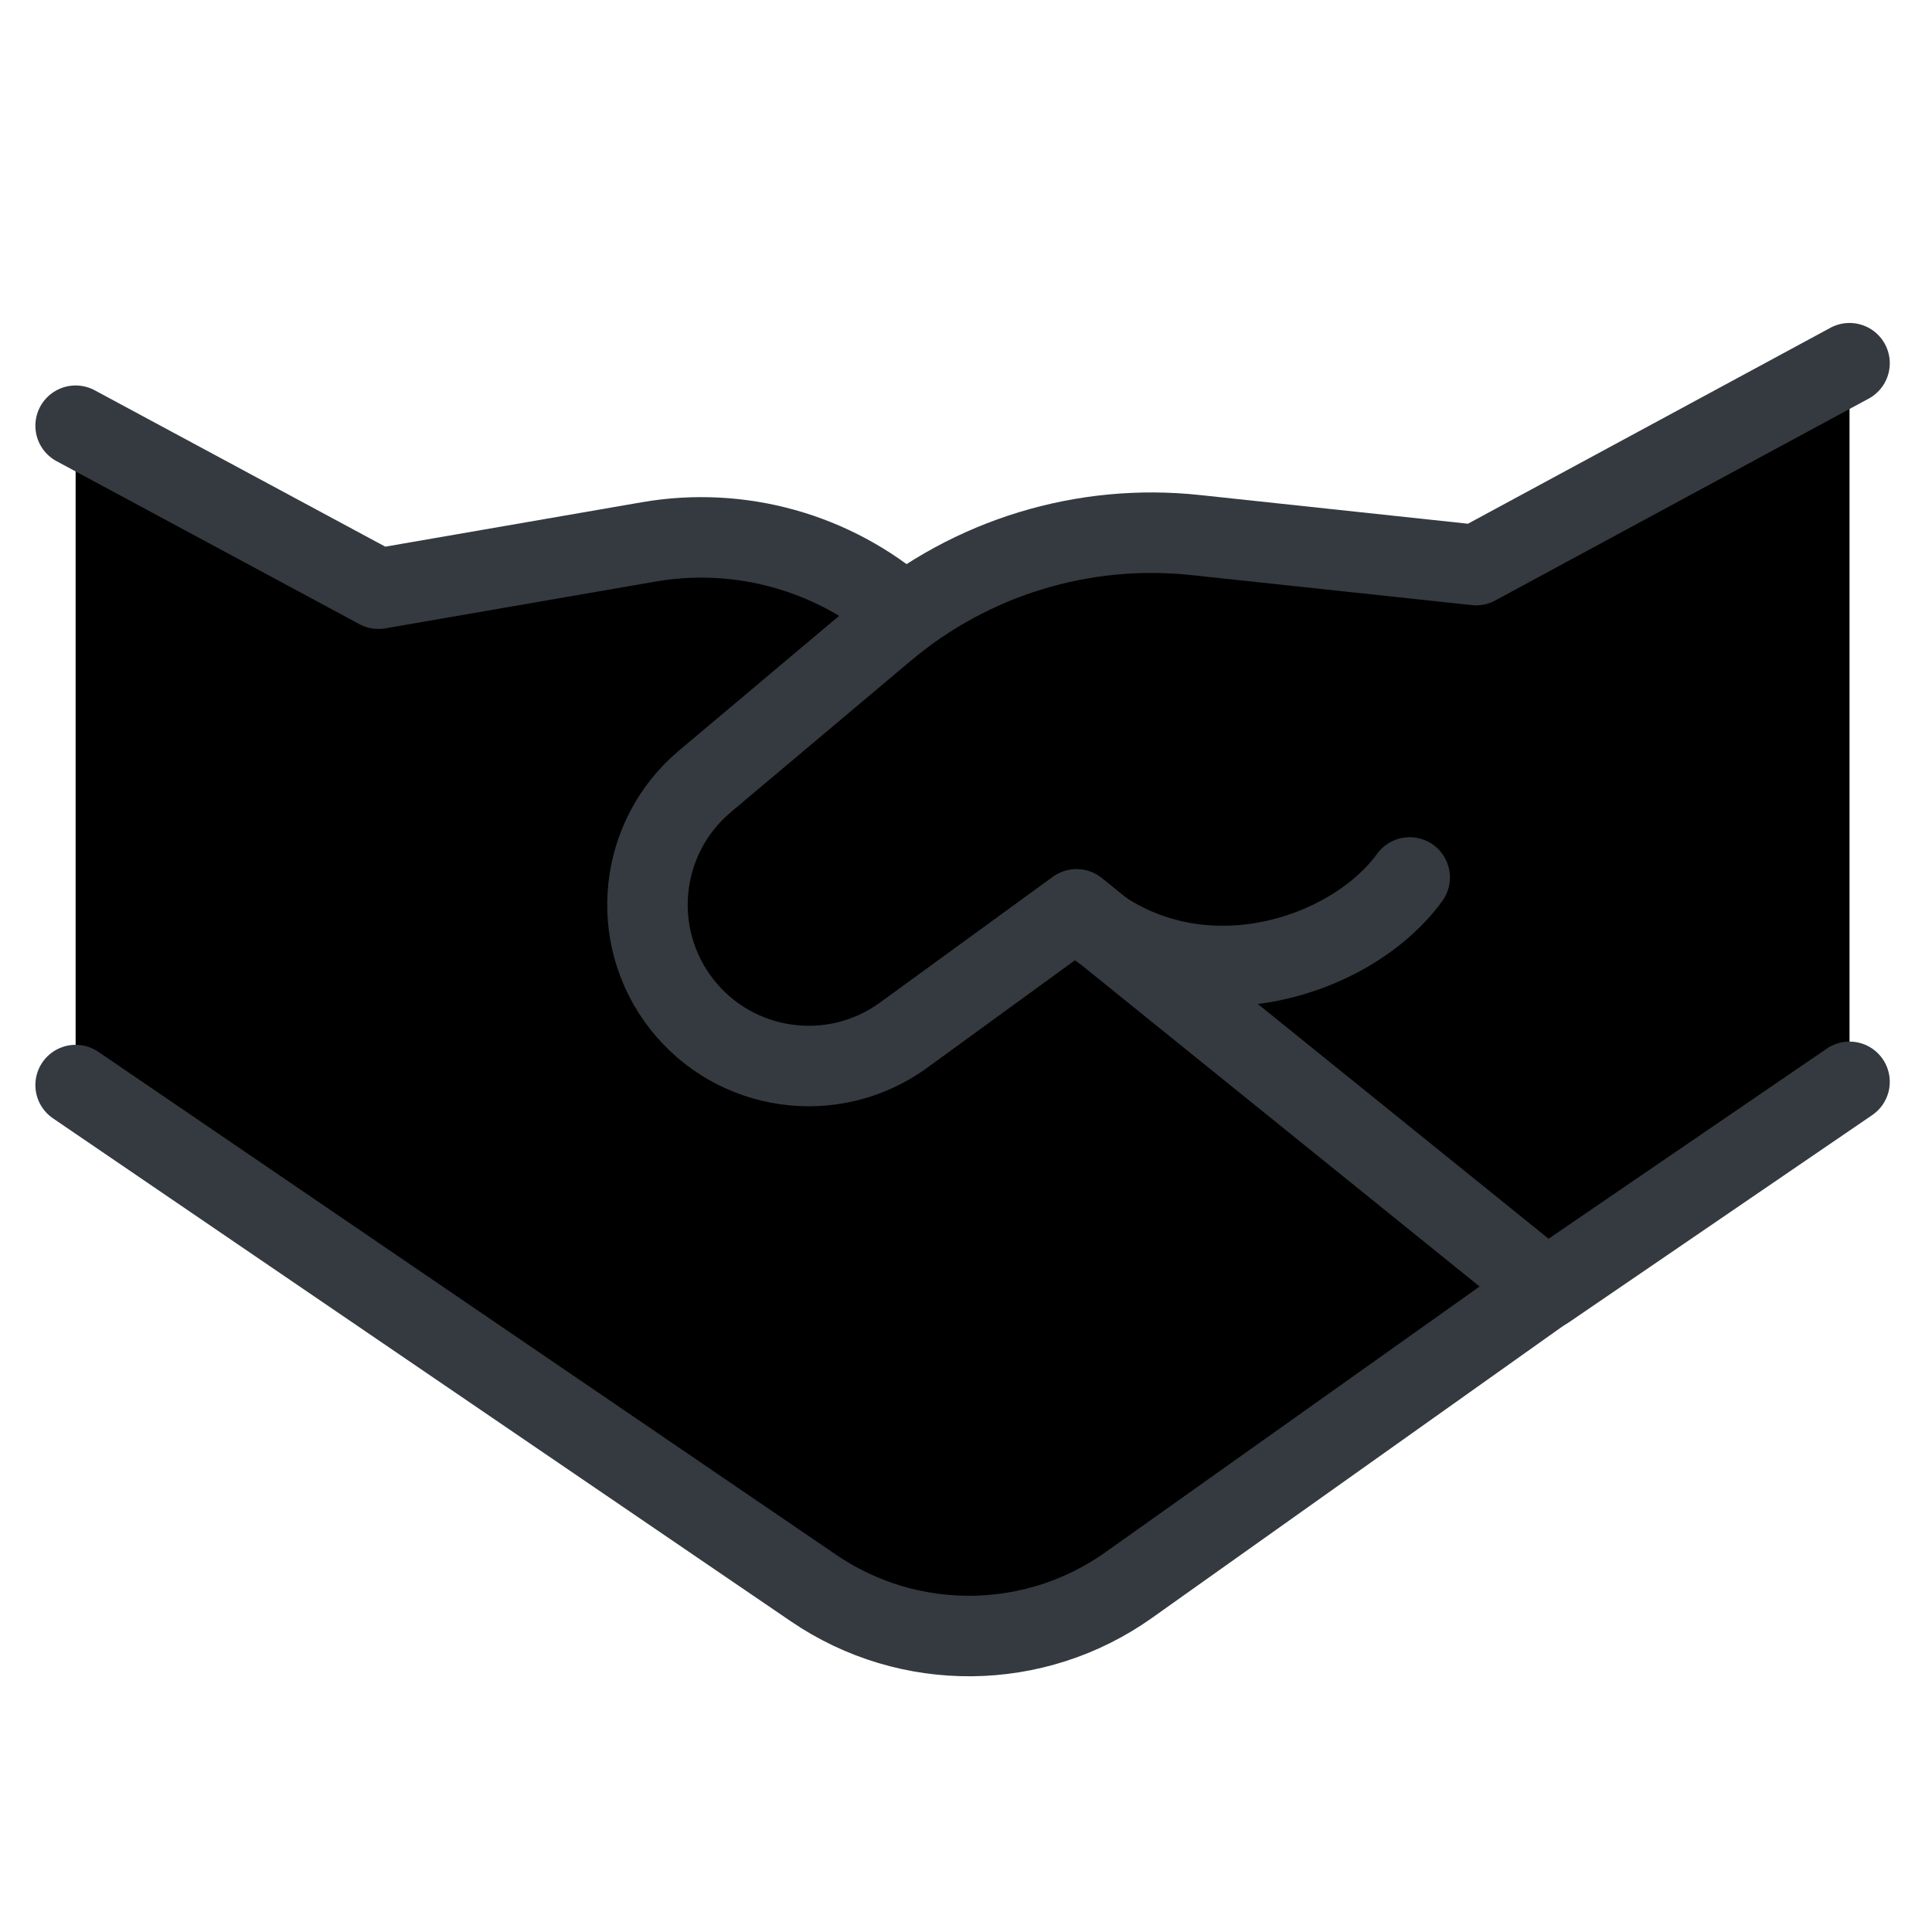
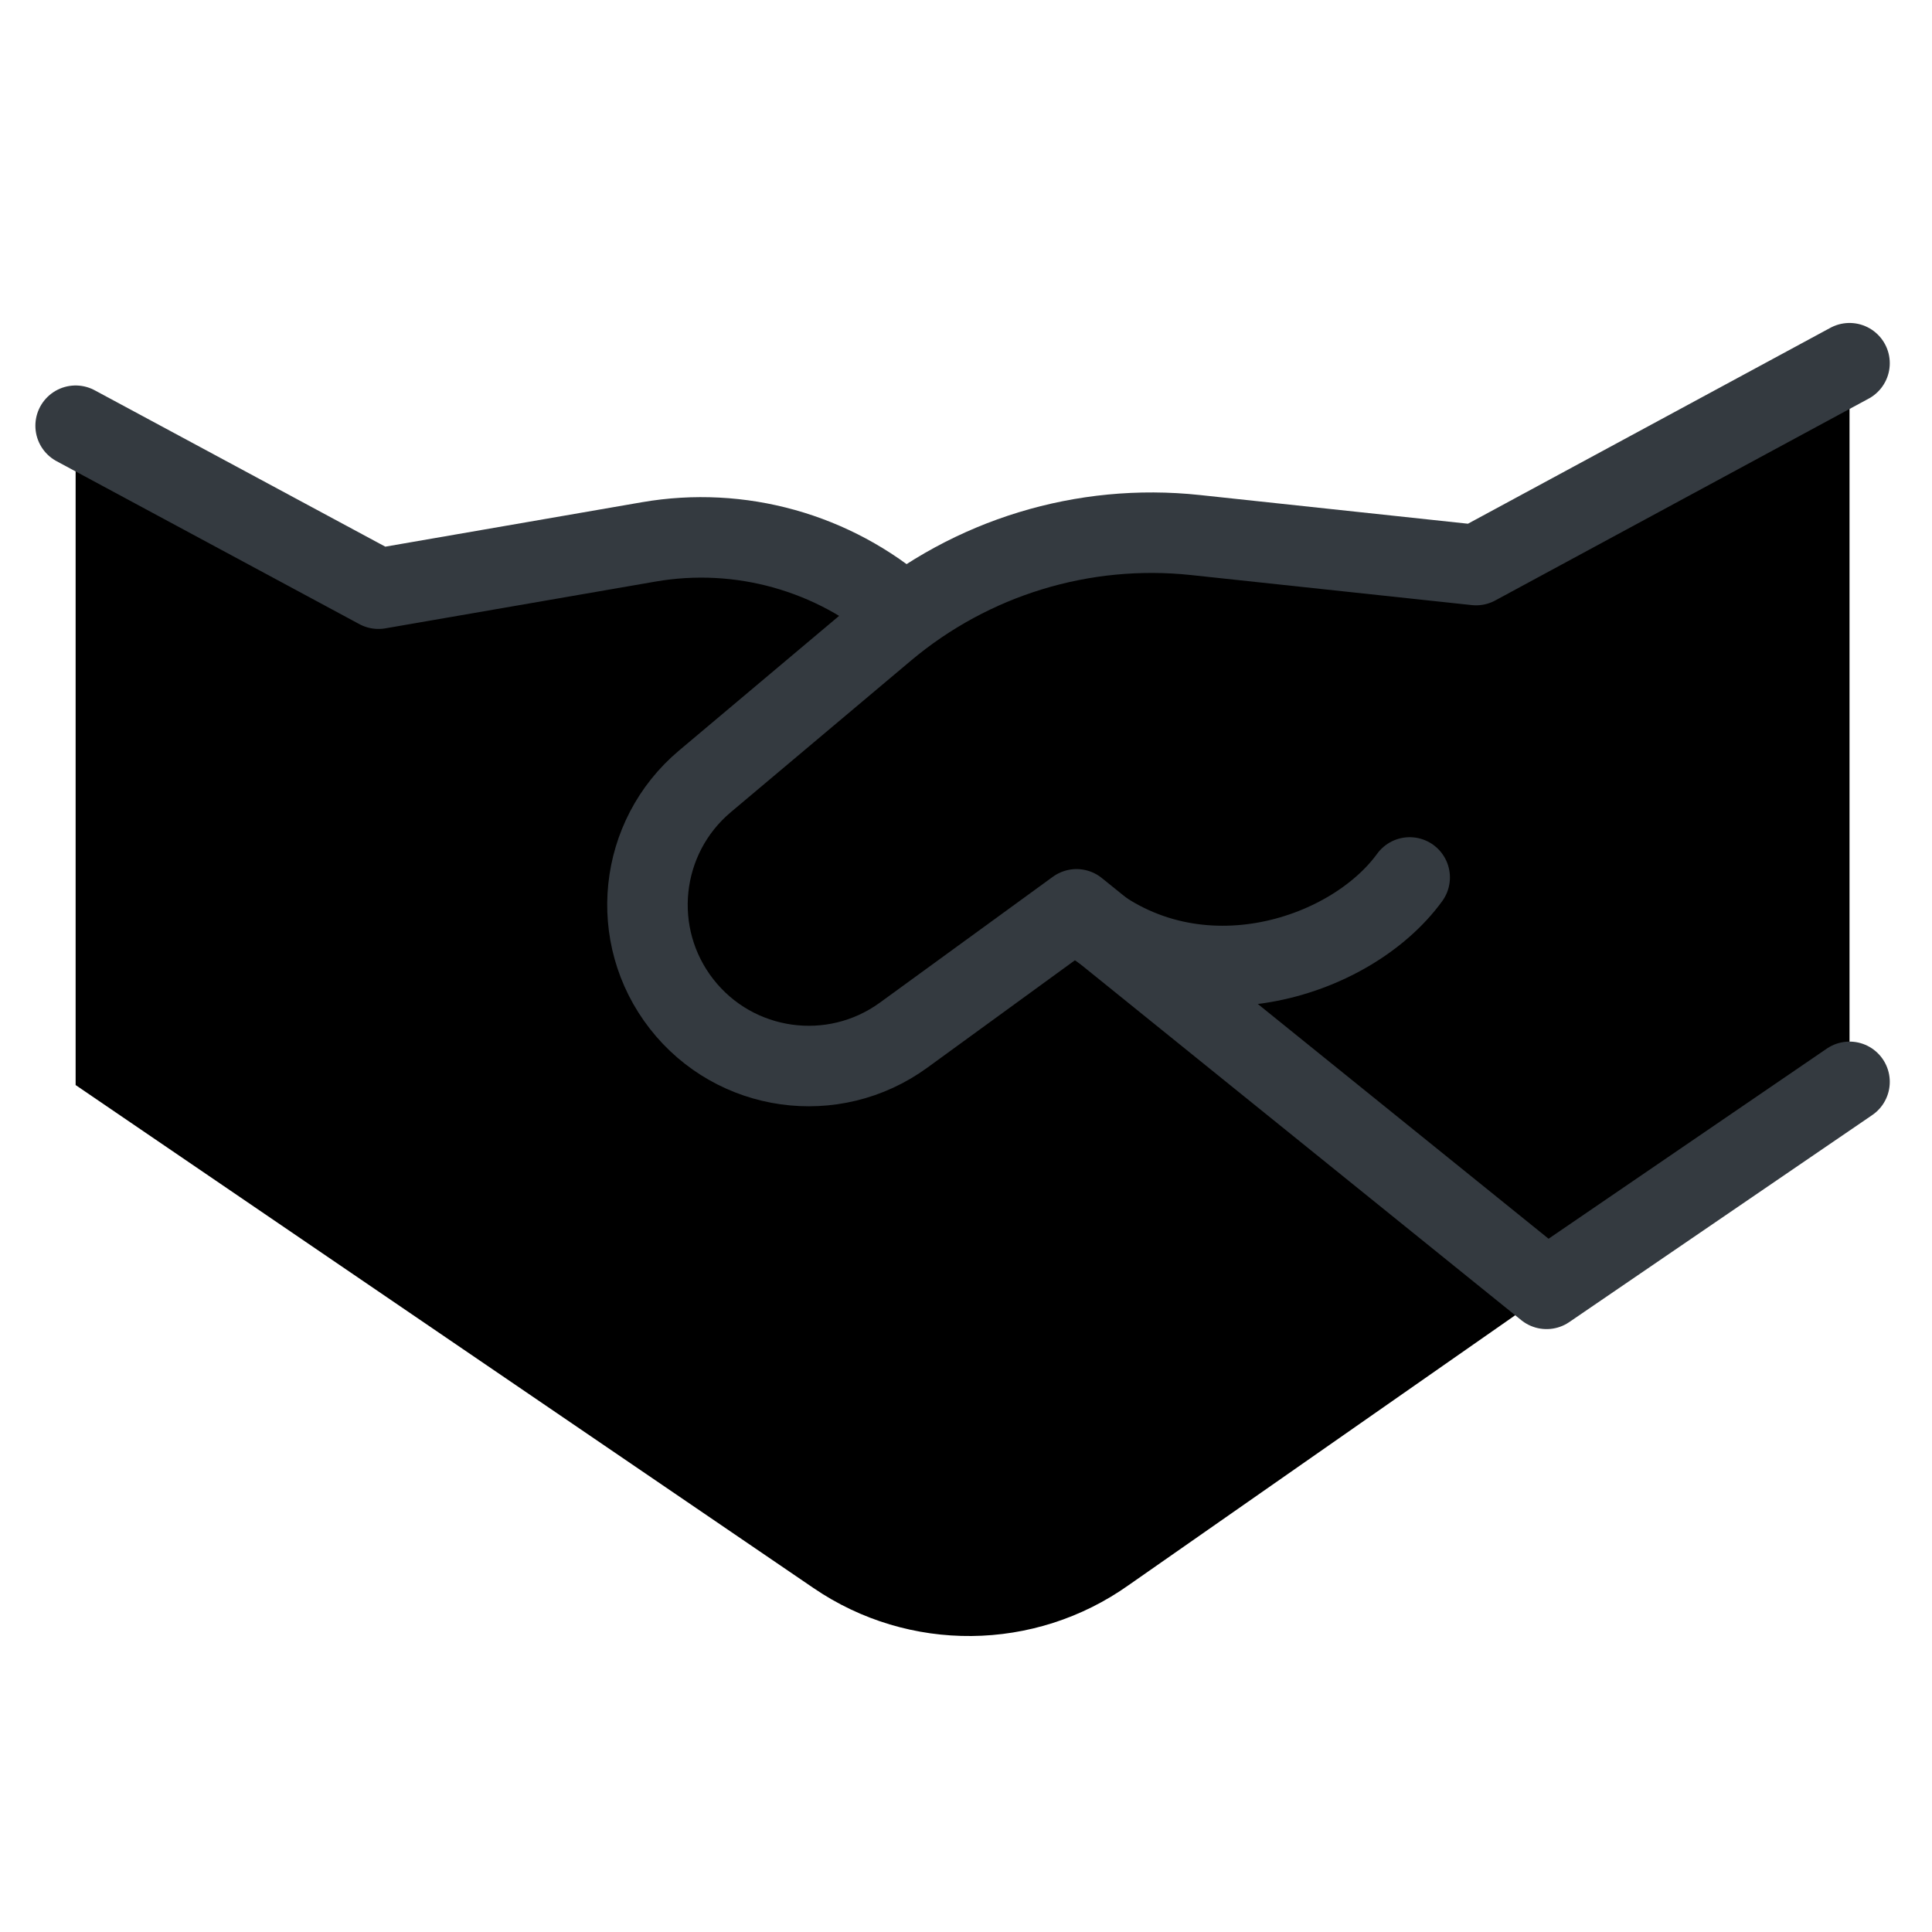
<svg xmlns="http://www.w3.org/2000/svg" width="48" height="48" viewBox="0 0 48 48" fill="none">
  <path d="M9.403 14.626L1.879 10.577L1.879 26.958L20.212 39.455C22.581 41.071 25.706 41.041 28.044 39.38L45.951 26.878V9.024L36.673 14.039L29.702 13.293C27.142 13.019 24.581 13.716 22.519 15.23C22.471 15.23 22.424 15.213 22.387 15.181C20.658 13.706 18.361 13.075 16.118 13.463L9.403 14.626Z" fill="currentColor" />
  <path d="M1.879 10.577L9.403 14.626L16.119 13.463C18.386 13.071 20.709 13.72 22.444 15.23" stroke="#343A40" stroke-width="2" stroke-linecap="round" stroke-linejoin="round" />
-   <path d="M38.682 31.825L28.044 39.38C25.706 41.041 22.581 41.071 20.212 39.455L1.879 26.958" stroke="#343A40" stroke-width="2" stroke-linecap="round" stroke-linejoin="round" />
  <path d="M45.951 26.878L38.424 32.021L26.746 22.592L22.45 25.718C20.703 26.989 18.263 26.647 16.934 24.944C15.608 23.245 15.864 20.801 17.513 19.413L21.986 15.65C24.13 13.846 26.916 12.995 29.702 13.293L36.673 14.039L45.951 9.024" stroke="#343A40" stroke-width="2" stroke-linecap="round" stroke-linejoin="round" />
  <path d="M26.746 22.617C29.556 25.121 33.541 23.843 35.023 21.8" stroke="#343A40" stroke-width="2" stroke-linecap="round" />
</svg>